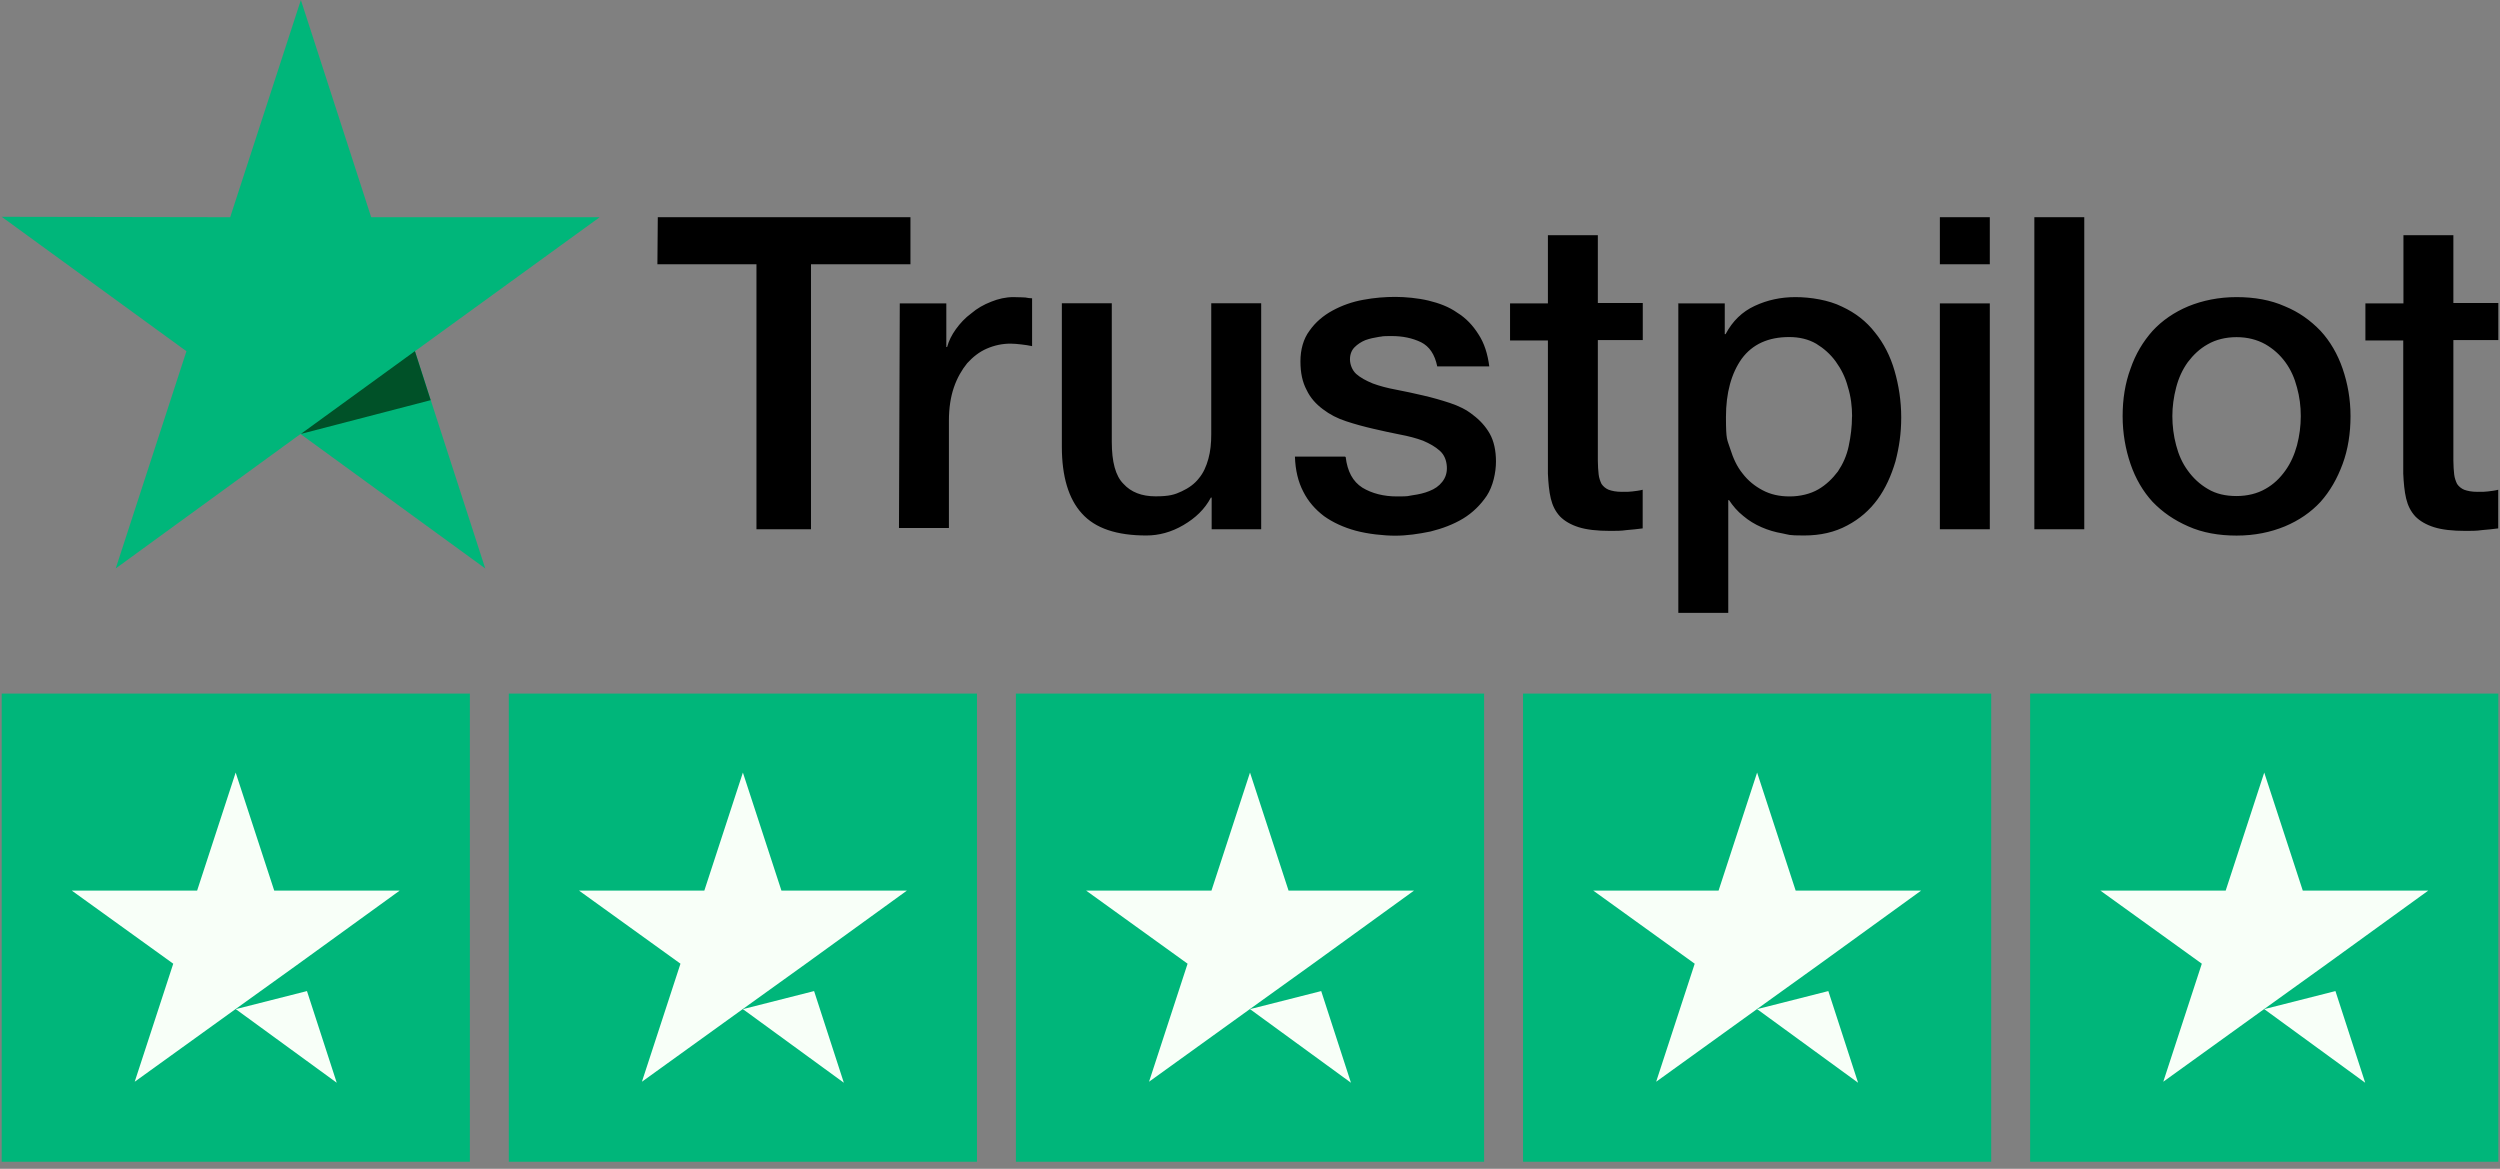
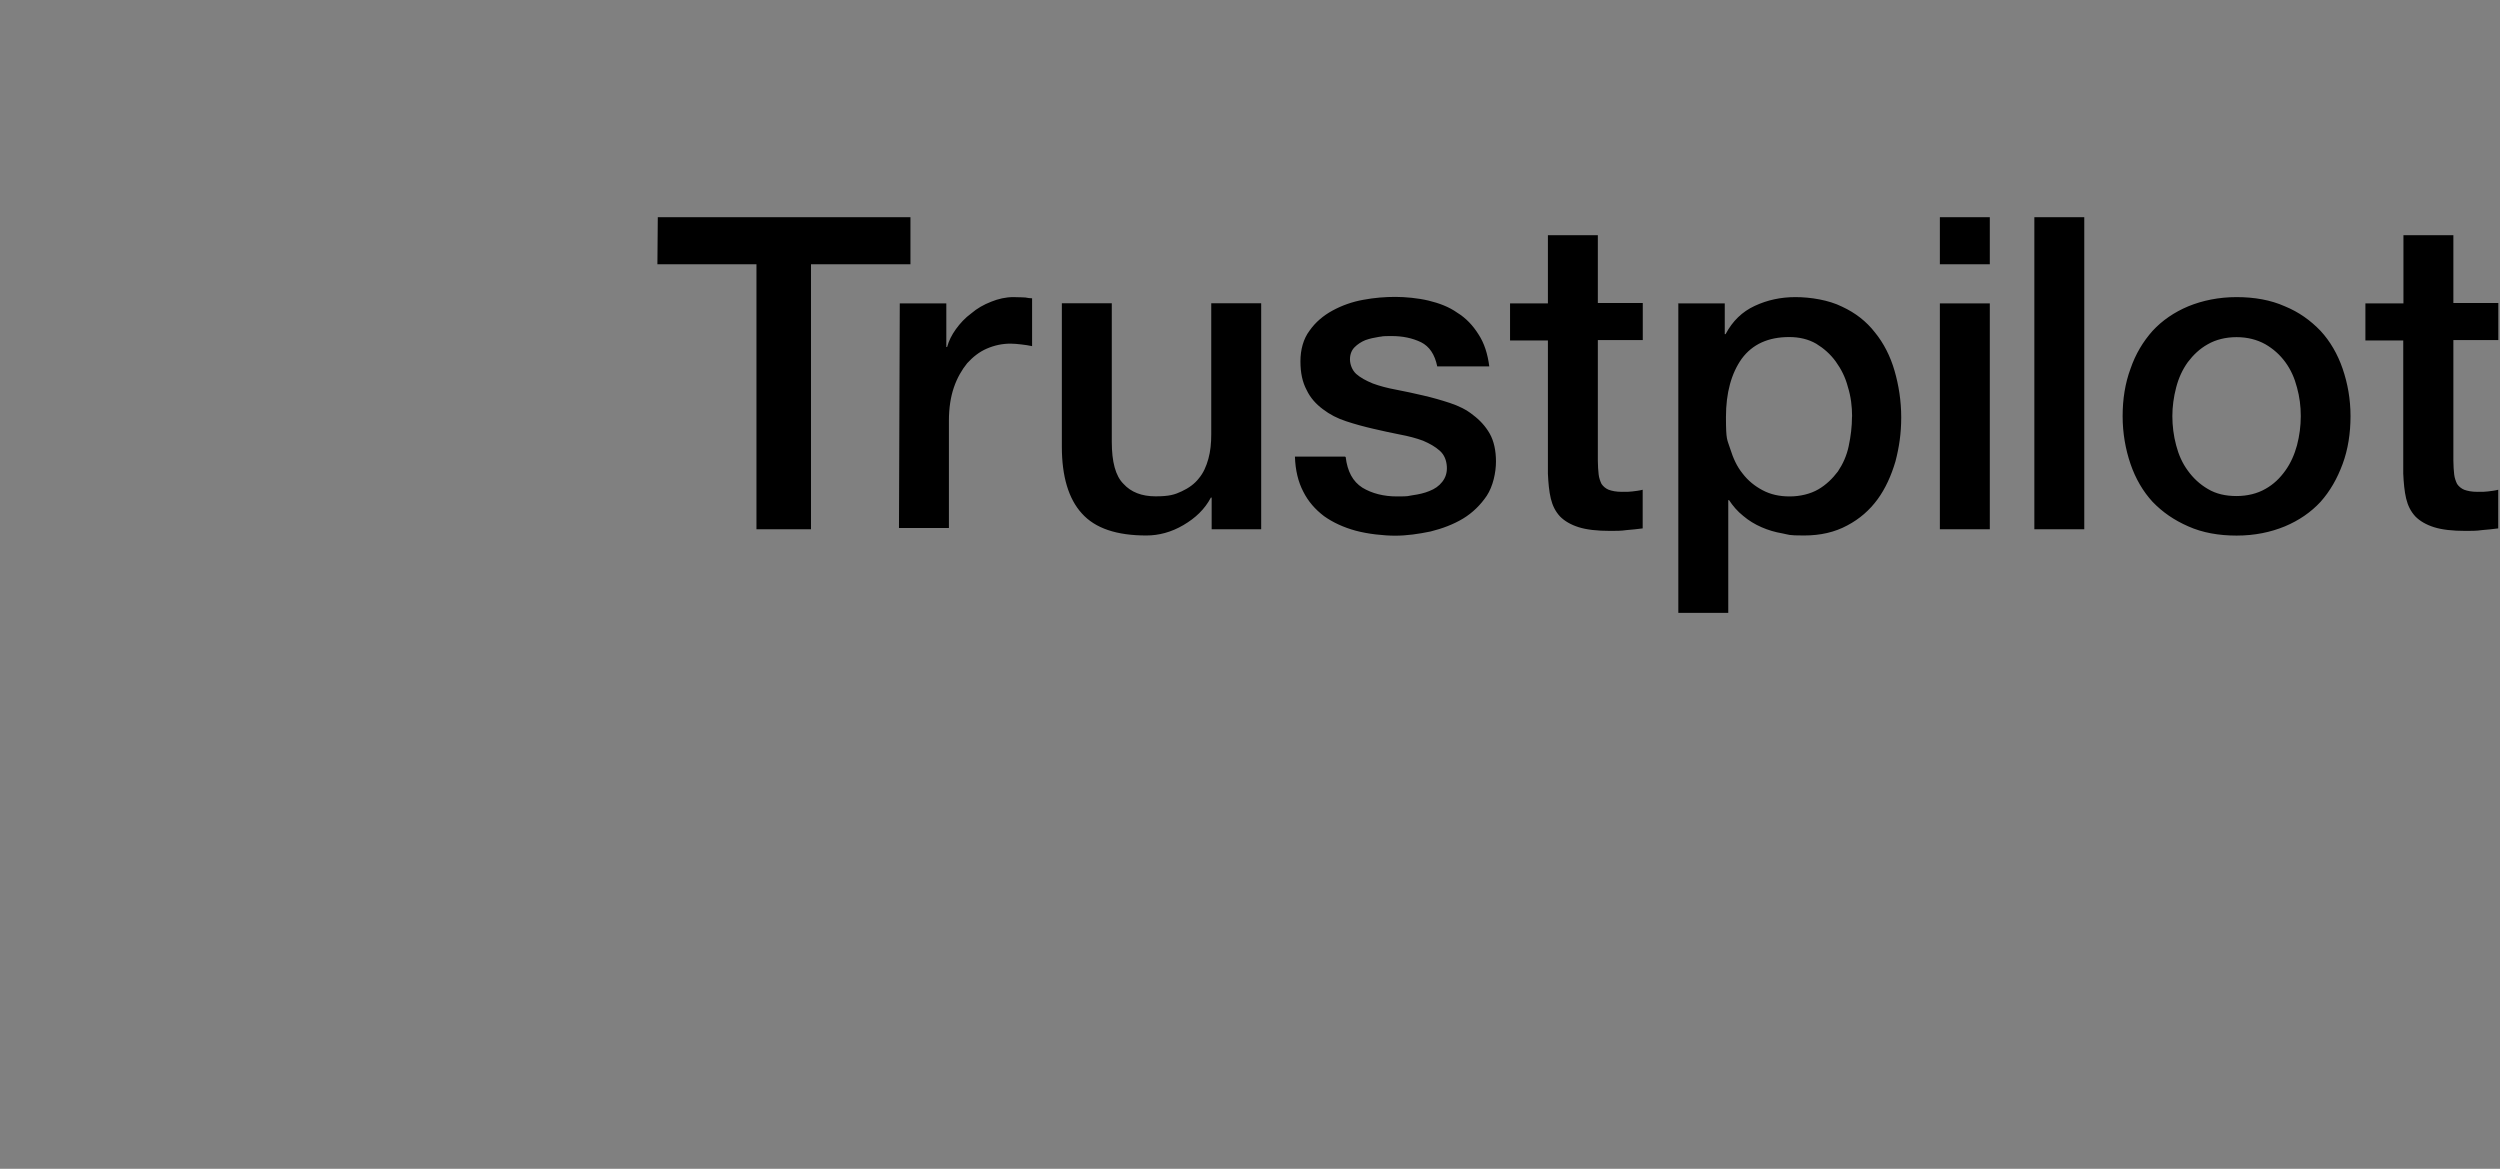
<svg xmlns="http://www.w3.org/2000/svg" width="154" height="72" viewBox="0 0 154 72" fill="none">
  <rect x="0" y="0" width="154" height="72" fill="#808080" stroke="none" />
-   <path d="M0.104 42.724H28.943V71.563H0.104V42.724ZM31.342 42.724H60.181V71.563H31.342V42.724ZM62.58 42.724H91.42V71.563H62.58V42.724ZM93.819 42.724H122.658V71.563H93.819V42.724ZM125.057 42.724H153.897V71.563H125.057V42.724Z" fill="#00B67A" />
-   <path d="M14.523 62.163L18.909 61.05L20.743 66.697L14.523 62.163ZM24.612 54.861H16.892L14.517 47.59L12.143 54.861H4.422L10.672 59.364L8.298 66.635L14.548 62.132L18.393 59.37L24.612 54.867V54.861ZM45.762 62.163L50.148 61.05L51.981 66.697L45.762 62.163ZM55.857 54.861H48.136L45.762 47.59L43.387 54.861H35.667L41.917 59.364L39.542 66.635L45.792 62.132L49.637 59.37L55.857 54.867V54.861ZM77 62.163L81.386 61.05L83.219 66.697L77 62.163ZM87.095 54.861H79.375L77 47.59L74.626 54.861H66.905L73.155 59.364L70.781 66.635L77.031 62.132L80.876 59.37L87.095 54.867V54.861ZM108.238 62.163L112.625 61.05L114.458 66.697L108.238 62.163ZM118.333 54.861H110.613L108.238 47.59L105.864 54.861H98.144L104.394 59.364L102.019 66.635L108.269 62.132L112.114 59.37L118.333 54.867V54.861ZM139.477 62.163L143.863 61.05L145.696 66.697L139.477 62.163ZM149.572 54.861H141.851L139.477 47.59L137.102 54.861H129.382L135.632 59.364L133.258 66.635L139.508 62.132L143.352 59.37L149.572 54.867V54.861Z" fill="#F8FFF8" />
  <path d="M40.526 13.38H56.084V16.278H49.957V32.604H46.598V16.278H40.496L40.52 13.38H40.526ZM55.42 18.689H58.293V21.377H58.342C58.446 20.996 58.625 20.633 58.883 20.276C59.142 19.919 59.449 19.581 59.831 19.304C60.187 18.997 60.6 18.763 61.061 18.584C61.498 18.406 61.959 18.302 62.42 18.302C62.882 18.302 63.036 18.326 63.165 18.326C63.294 18.351 63.448 18.375 63.577 18.375V21.322C63.374 21.273 63.14 21.248 62.913 21.217C62.685 21.193 62.476 21.168 62.248 21.168C61.738 21.168 61.252 21.273 60.784 21.476C60.317 21.679 59.935 21.986 59.578 22.374C59.246 22.786 58.963 23.272 58.76 23.863C58.557 24.453 58.453 25.142 58.453 25.911V32.524H55.377L55.426 18.683L55.42 18.689ZM77.664 32.604H74.638V30.654H74.589C74.207 31.374 73.641 31.909 72.897 32.346C72.153 32.783 71.383 32.986 70.615 32.986C68.794 32.986 67.465 32.549 66.641 31.626C65.822 30.728 65.41 29.344 65.41 27.523V18.683H68.486V27.215C68.486 28.446 68.714 29.319 69.206 29.805C69.667 30.316 70.332 30.574 71.18 30.574C72.029 30.574 72.362 30.47 72.792 30.267C73.229 30.064 73.586 29.805 73.844 29.473C74.127 29.141 74.306 28.729 74.435 28.267C74.564 27.806 74.613 27.295 74.613 26.754V18.683H77.689V32.598H77.664V32.604ZM82.893 28.144C82.998 29.042 83.33 29.658 83.921 30.039C84.511 30.396 85.231 30.58 86.049 30.58C86.867 30.58 86.664 30.556 87.021 30.506C87.378 30.457 87.741 30.377 88.049 30.248C88.381 30.119 88.639 29.941 88.842 29.682C89.045 29.424 89.15 29.116 89.125 28.735C89.1 28.353 88.971 28.015 88.688 27.763C88.405 27.511 88.073 27.326 87.661 27.148C87.249 26.994 86.763 26.865 86.228 26.766C85.686 26.662 85.151 26.539 84.585 26.41C84.019 26.28 83.459 26.127 82.918 25.948C82.377 25.77 81.921 25.536 81.485 25.204C81.073 24.896 80.716 24.509 80.488 24.023C80.23 23.537 80.107 22.971 80.107 22.257C80.107 21.544 80.285 20.873 80.673 20.362C81.029 19.852 81.515 19.44 82.081 19.132C82.647 18.824 83.287 18.591 83.976 18.468C84.665 18.338 85.336 18.289 85.951 18.289C86.566 18.289 87.359 18.363 87.999 18.517C88.639 18.671 89.254 18.898 89.765 19.261C90.306 19.593 90.737 20.055 91.075 20.596C91.432 21.137 91.641 21.802 91.74 22.571H88.534C88.381 21.826 88.049 21.34 87.538 21.082C86.997 20.824 86.412 20.701 85.717 20.701C85.022 20.701 85.231 20.725 84.948 20.75C84.641 20.799 84.382 20.855 84.105 20.953C83.847 21.058 83.619 21.211 83.441 21.39C83.263 21.568 83.158 21.826 83.158 22.134C83.158 22.442 83.287 22.798 83.539 23.032C83.798 23.26 84.13 23.444 84.567 23.623C84.979 23.776 85.465 23.906 86 24.004C86.535 24.103 87.101 24.232 87.667 24.361C88.233 24.49 88.768 24.644 89.31 24.822C89.851 25.001 90.337 25.235 90.743 25.567C91.155 25.874 91.512 26.262 91.77 26.717C92.029 27.178 92.152 27.769 92.152 28.433C92.152 29.098 91.973 29.947 91.586 30.537C91.204 31.103 90.712 31.589 90.122 31.946C89.531 32.303 88.842 32.561 88.122 32.74C87.378 32.893 86.658 32.998 85.945 32.998C85.231 32.998 84.253 32.893 83.509 32.69C82.764 32.487 82.1 32.18 81.558 31.792C81.017 31.38 80.587 30.894 80.279 30.279C79.971 29.688 79.793 28.969 79.768 28.126H82.869V28.15H82.893V28.144ZM93.019 18.689H95.351V14.487H98.427V18.665H101.195V20.947H98.427V28.378C98.427 28.71 98.451 28.969 98.476 29.221C98.5 29.448 98.58 29.658 98.654 29.811C98.759 29.965 98.912 30.094 99.091 30.168C99.294 30.242 99.552 30.297 99.909 30.297C100.266 30.297 100.346 30.297 100.549 30.273C100.752 30.248 100.986 30.224 101.189 30.168V32.549C100.856 32.598 100.524 32.623 100.192 32.654C99.86 32.703 99.552 32.703 99.195 32.703C98.377 32.703 97.731 32.629 97.245 32.475C96.759 32.321 96.372 32.094 96.095 31.811C95.812 31.503 95.634 31.146 95.529 30.709C95.424 30.273 95.375 29.738 95.351 29.172V20.971H93.019V18.64V18.689ZM103.348 18.689H106.245V20.584H106.295C106.731 19.766 107.322 19.2 108.091 18.843C108.86 18.486 109.678 18.302 110.601 18.302C111.523 18.302 112.649 18.48 113.474 18.892C114.292 19.273 114.962 19.79 115.497 20.479C116.039 21.144 116.445 21.943 116.703 22.835C116.962 23.727 117.115 24.705 117.115 25.708C117.115 26.711 116.986 27.554 116.759 28.427C116.5 29.301 116.143 30.094 115.657 30.759C115.171 31.423 114.556 31.965 113.787 32.37C113.018 32.783 112.145 32.986 111.124 32.986C110.102 32.986 110.225 32.936 109.789 32.856C109.352 32.783 108.915 32.654 108.509 32.475C108.097 32.297 107.716 32.063 107.383 31.78C107.027 31.497 106.744 31.165 106.51 30.808H106.461V37.753H103.385V18.683H103.36L103.348 18.689ZM114.089 25.659C114.089 25.044 114.015 24.429 113.83 23.838C113.677 23.247 113.418 22.737 113.086 22.276C112.754 21.814 112.342 21.457 111.88 21.174C111.394 20.891 110.828 20.762 110.213 20.762C108.934 20.762 107.955 21.199 107.291 22.097C106.651 22.995 106.319 24.201 106.319 25.684C106.319 27.166 106.393 27.043 106.577 27.634C106.762 28.224 106.99 28.735 107.346 29.172C107.679 29.608 108.091 29.941 108.577 30.199C109.063 30.457 109.604 30.58 110.244 30.58C110.884 30.58 111.523 30.427 112.009 30.144C112.495 29.861 112.883 29.479 113.215 29.042C113.523 28.581 113.757 28.07 113.88 27.48C114.009 26.865 114.083 26.274 114.083 25.659H114.089ZM119.496 13.38H122.572V16.278H119.496V13.38ZM119.496 18.689H122.572V32.604H119.496V18.689ZM125.316 13.38H128.391V32.604H125.316V13.38ZM137.773 32.992C136.672 32.992 135.669 32.813 134.802 32.426C133.928 32.044 133.214 31.552 132.599 30.913C132.009 30.273 131.547 29.479 131.24 28.581C130.932 27.683 130.754 26.686 130.754 25.634C130.754 24.582 130.908 23.61 131.24 22.712C131.547 21.814 132.009 21.045 132.599 20.381C133.19 19.741 133.934 19.23 134.802 18.867C135.675 18.511 136.672 18.302 137.773 18.302C138.874 18.302 139.877 18.48 140.744 18.867C141.618 19.224 142.331 19.741 142.946 20.381C143.537 21.021 143.998 21.814 144.306 22.712C144.614 23.61 144.792 24.582 144.792 25.634C144.792 26.686 144.638 27.683 144.306 28.581C143.974 29.479 143.537 30.248 142.946 30.913C142.356 31.552 141.612 32.063 140.744 32.426C139.871 32.783 138.899 32.992 137.773 32.992ZM137.773 30.556C138.437 30.556 139.052 30.402 139.545 30.119C140.055 29.836 140.443 29.455 140.775 28.993C141.107 28.532 141.341 27.997 141.495 27.431C141.648 26.84 141.728 26.25 141.728 25.634C141.728 25.019 141.655 24.453 141.495 23.869C141.341 23.278 141.113 22.768 140.775 22.306C140.437 21.845 140.031 21.488 139.545 21.205C139.034 20.922 138.443 20.768 137.773 20.768C137.102 20.768 136.493 20.922 136.001 21.205C135.491 21.488 135.103 21.869 134.771 22.306C134.439 22.768 134.205 23.278 134.051 23.869C133.897 24.459 133.817 25.05 133.817 25.634C133.817 26.219 133.891 26.84 134.051 27.431C134.205 28.021 134.432 28.532 134.771 28.993C135.103 29.455 135.515 29.836 136.001 30.119C136.512 30.427 137.102 30.556 137.773 30.556ZM145.721 18.689H148.052V14.487H151.128V18.665H153.897V20.947H151.128V28.378C151.128 28.71 151.153 28.969 151.177 29.221C151.202 29.448 151.282 29.658 151.356 29.811C151.46 29.965 151.614 30.094 151.793 30.168C151.996 30.242 152.254 30.297 152.611 30.297C152.968 30.297 153.048 30.297 153.251 30.273C153.454 30.248 153.687 30.224 153.89 30.168V32.549C153.558 32.598 153.226 32.623 152.888 32.654C152.555 32.703 152.248 32.703 151.885 32.703C151.067 32.703 150.421 32.629 149.935 32.475C149.449 32.321 149.061 32.094 148.784 31.811C148.501 31.503 148.323 31.146 148.218 30.709C148.114 30.273 148.065 29.738 148.04 29.172V20.971H145.709V18.64V18.689H145.721Z" fill="black" />
-   <path d="M36.94 13.38H22.865L18.534 0L14.179 13.38L0.104 13.355L11.484 21.636L7.129 35.016L18.509 26.735L29.89 35.016L25.559 21.636L36.94 13.38Z" fill="#00B67A" />
-   <path d="M26.531 24.656L25.559 21.629L18.534 26.729L26.531 24.65V24.656Z" fill="#005128" />
</svg>